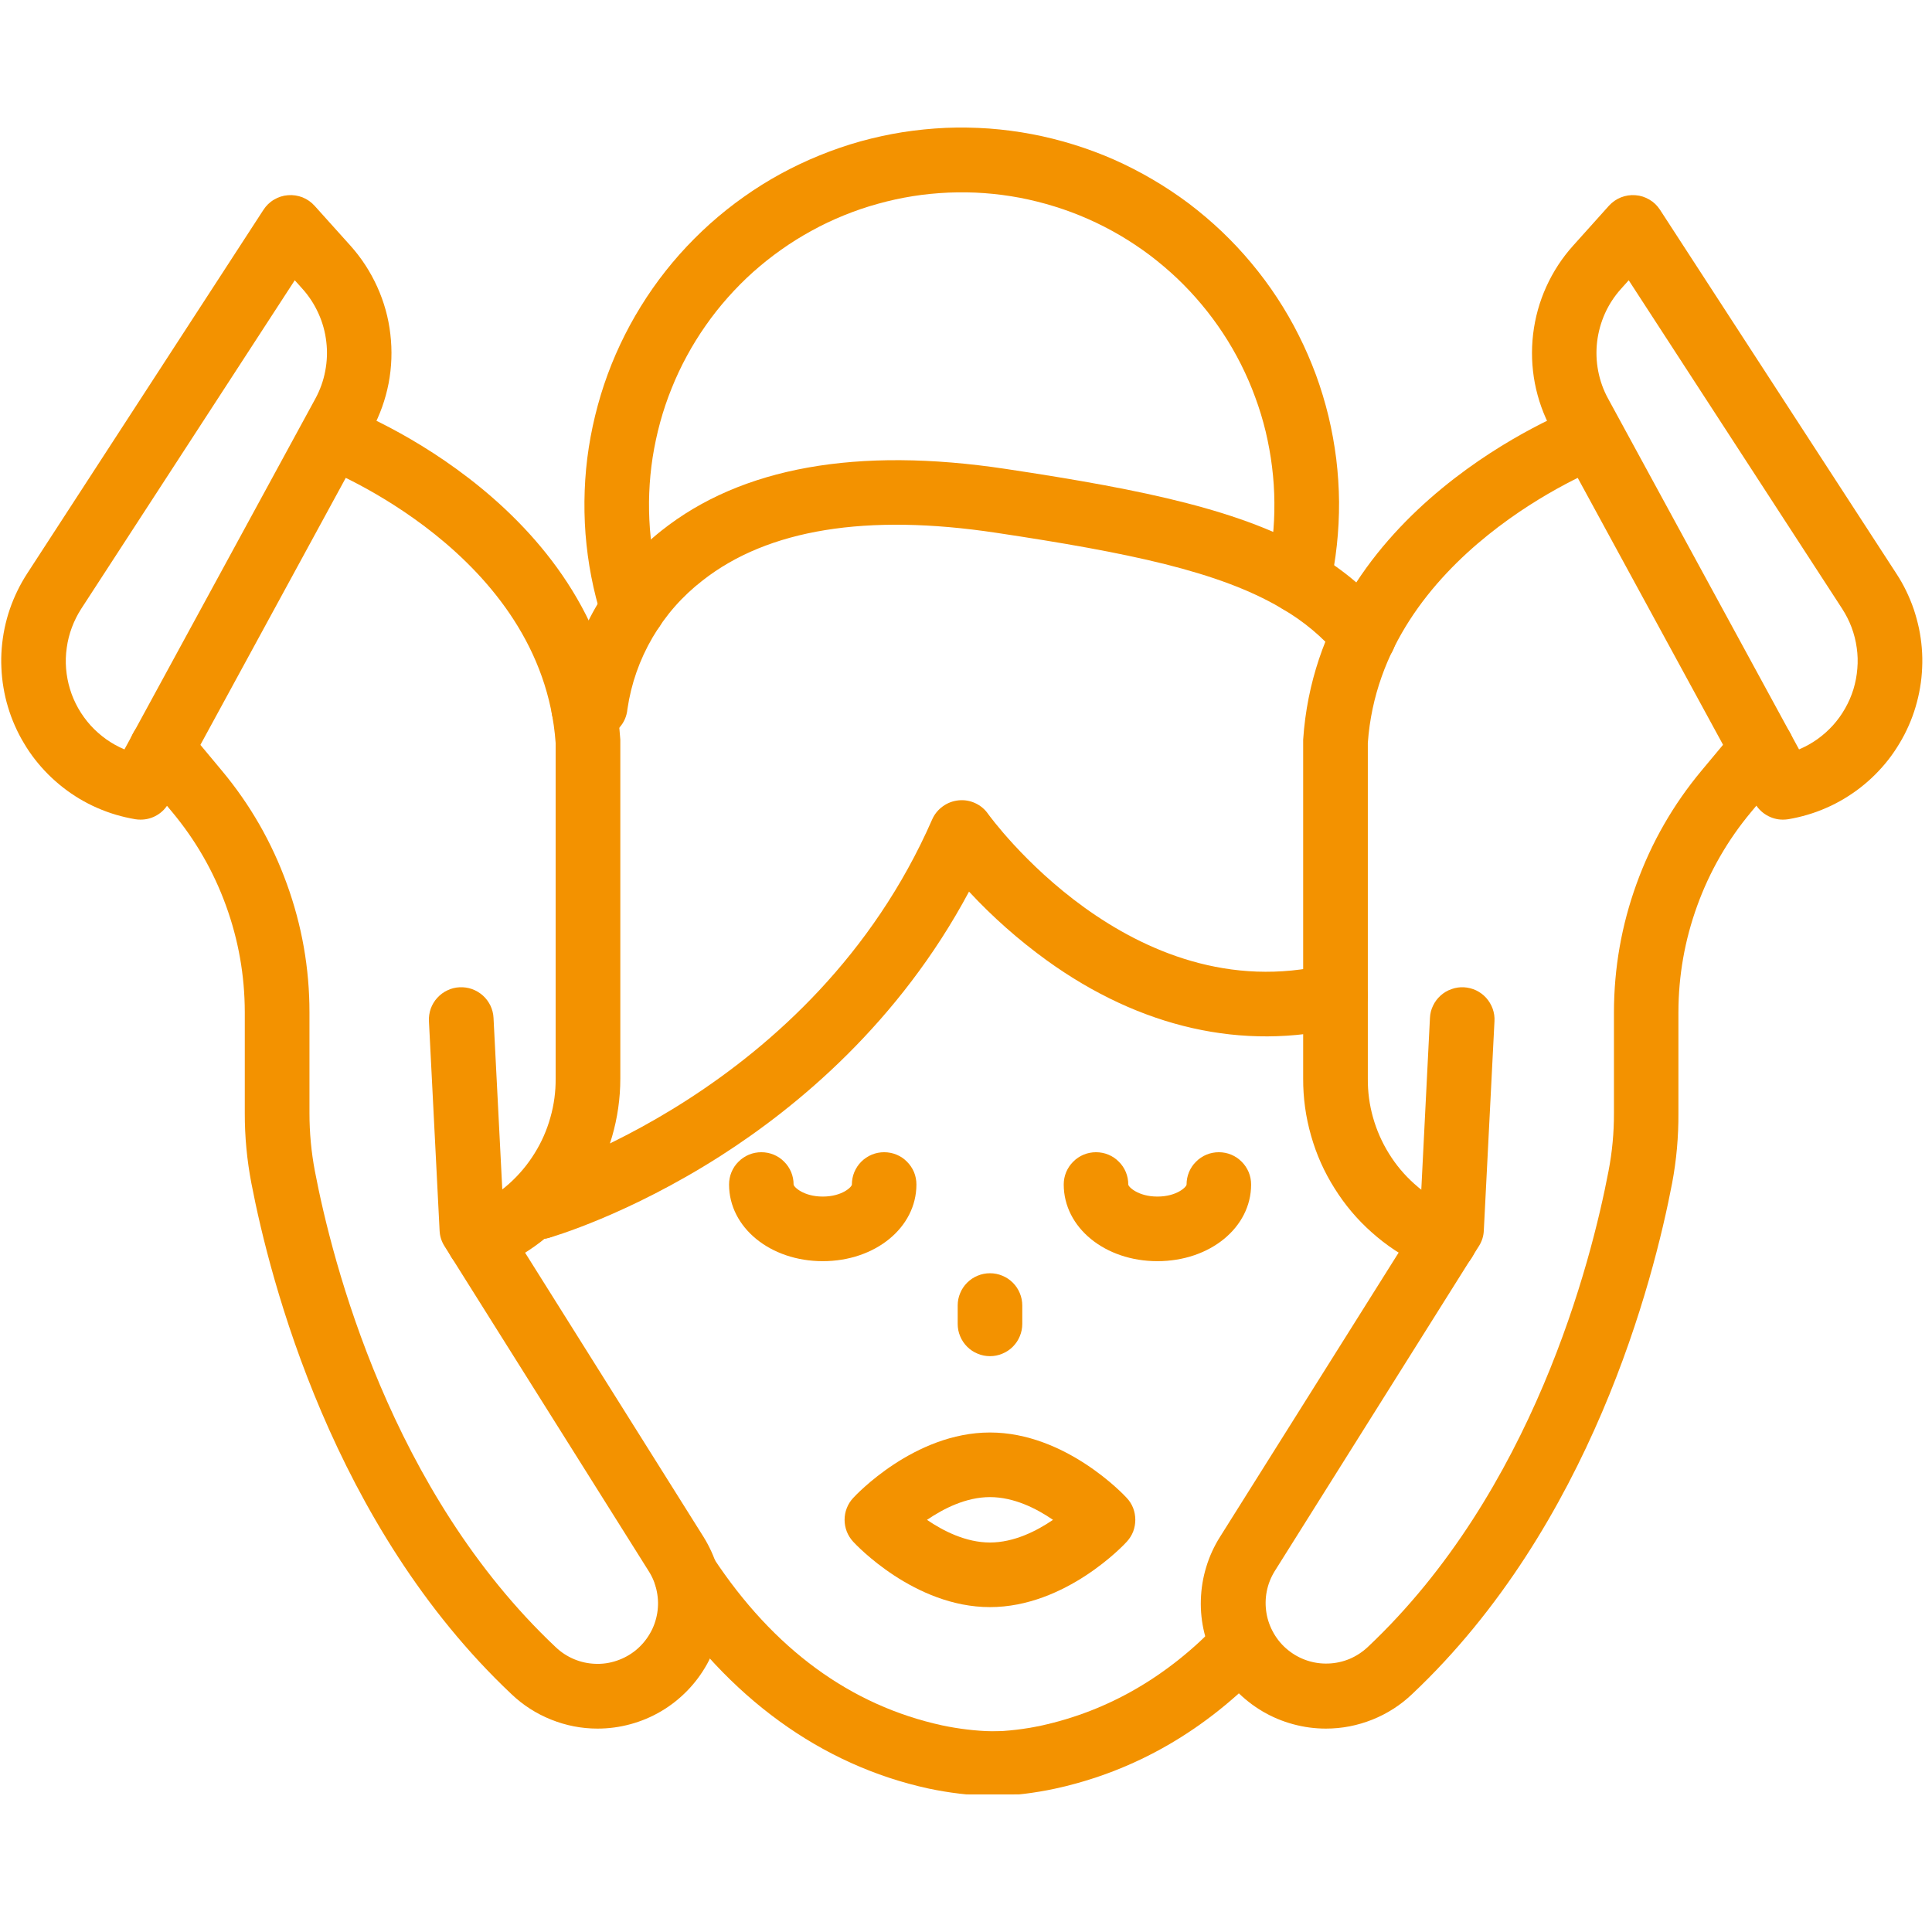
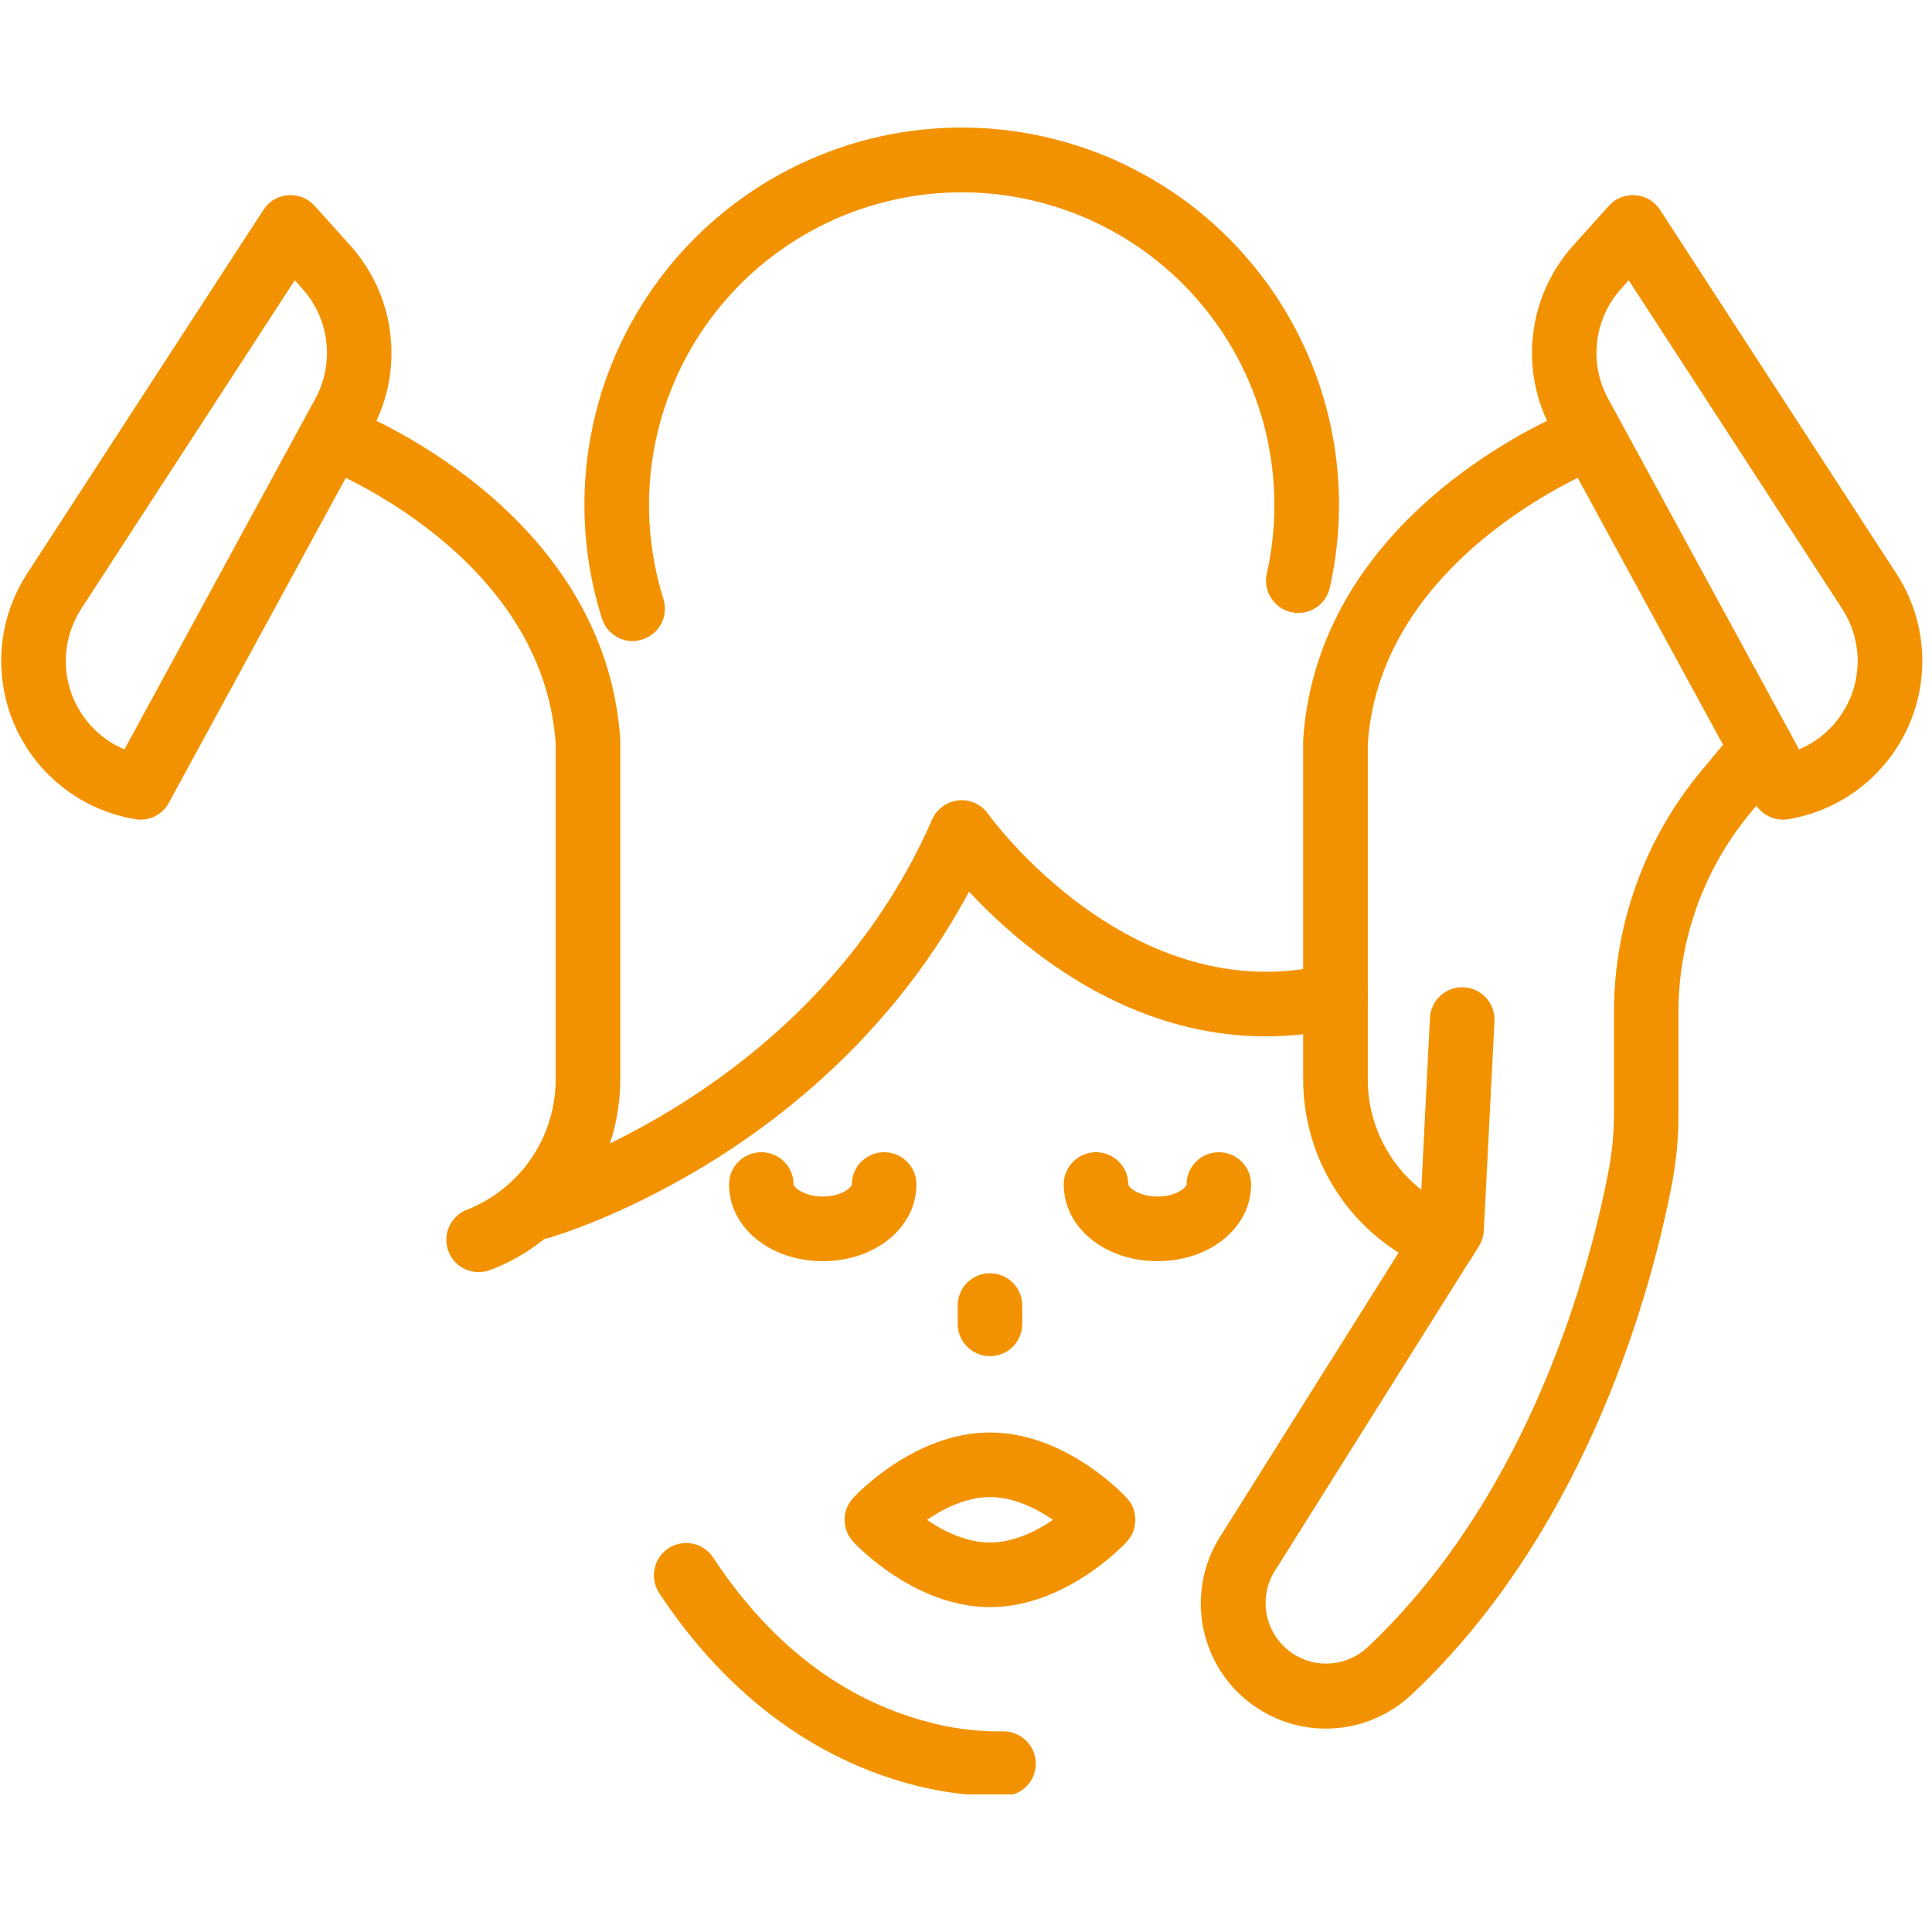
<svg xmlns="http://www.w3.org/2000/svg" width="55" zoomAndPan="magnify" viewBox="0 0 112.5 112.5" height="55" preserveAspectRatio="xMidYMid meet" version="1.0">
  <defs>
    <clipPath id="877ef5f1f1">
      <path d="M 38 89 L 61 89 L 61 104.488 L 38 104.488 Z M 38 89 " clip-rule="nonzero" />
    </clipPath>
    <clipPath id="be7fc33372">
-       <path d="M 55 93 L 75 93 L 75 104.488 L 55 104.488 Z M 55 93 " clip-rule="nonzero" />
-     </clipPath>
+       </clipPath>
    <clipPath id="0ab4a15a3c">
      <path d="M 34 7.422 L 78 7.422 L 78 38 L 34 38 Z M 34 7.422 " clip-rule="nonzero" />
    </clipPath>
  </defs>
-   <path fill="#f39200" d="M 33.992 43.152 C 33.574 43.152 33.195 43.023 32.859 42.773 C 32.523 42.52 32.301 42.191 32.184 41.785 C 32.07 41.383 32.09 40.984 32.242 40.594 C 32.391 40.199 32.645 39.895 33.004 39.672 C 33.398 37.938 34.07 36.32 35.016 34.812 C 35.961 33.309 37.133 32 38.523 30.895 C 43.168 27.207 49.91 26 58.562 27.305 C 66.82 28.547 72.414 29.746 76.559 32.195 L 76.641 32.246 C 78.246 33.191 79.652 34.383 80.848 35.812 C 81.012 36.004 81.133 36.219 81.211 36.457 C 81.289 36.699 81.316 36.941 81.293 37.195 C 81.273 37.445 81.203 37.684 81.09 37.906 C 80.973 38.129 80.816 38.32 80.625 38.48 C 80.43 38.641 80.211 38.758 79.973 38.832 C 79.73 38.906 79.484 38.934 79.234 38.906 C 78.984 38.883 78.75 38.809 78.527 38.691 C 78.305 38.57 78.117 38.414 77.957 38.215 C 77.016 37.094 75.91 36.168 74.645 35.438 L 74.57 35.391 C 70.957 33.273 65.75 32.188 58 31.023 C 50.461 29.887 44.711 30.82 40.918 33.797 C 39.73 34.715 38.758 35.82 38 37.117 C 37.242 38.414 36.754 39.805 36.535 41.289 C 36.496 41.707 36.336 42.074 36.051 42.387 C 35.766 42.703 35.418 42.898 35 42.977 C 34.797 43.012 34.617 43.055 34.457 43.094 C 34.305 43.133 34.148 43.152 33.992 43.152 Z M 33.992 43.152 " fill-opacity="1" fill-rule="nonzero" />
  <path fill="#f39200" d="M 31.441 72.148 C 31.051 72.152 30.695 72.039 30.375 71.82 C 30.055 71.602 29.824 71.309 29.684 70.945 C 29.684 70.945 29.641 70.828 29.559 70.605 C 29.48 70.371 29.449 70.137 29.469 69.891 C 29.484 69.648 29.543 69.418 29.648 69.199 C 29.754 68.977 29.898 68.785 30.078 68.621 C 30.258 68.457 30.465 68.336 30.691 68.25 C 30.922 68.164 31.156 68.129 31.398 68.133 C 31.645 68.141 31.875 68.195 32.102 68.293 C 32.324 68.391 32.52 68.527 32.691 68.703 C 32.859 68.875 32.992 69.074 33.082 69.301 L 33.191 69.594 C 33.281 69.824 33.324 70.066 33.316 70.316 C 33.312 70.566 33.258 70.805 33.156 71.031 C 33.055 71.258 32.914 71.457 32.734 71.629 C 32.555 71.801 32.348 71.934 32.113 72.023 C 31.898 72.105 31.672 72.148 31.441 72.148 Z M 31.441 72.148 " fill-opacity="1" fill-rule="nonzero" />
  <path fill="#f39200" d="M 31.438 72.148 C 31.211 72.152 30.988 72.113 30.773 72.035 C 30.562 71.957 30.367 71.84 30.195 71.691 C 30.023 71.543 29.883 71.367 29.773 71.168 C 29.664 70.969 29.594 70.754 29.562 70.531 C 29.531 70.305 29.539 70.078 29.59 69.855 C 29.641 69.633 29.727 69.43 29.852 69.238 C 29.977 69.047 30.133 68.883 30.316 68.75 C 30.5 68.617 30.703 68.52 30.922 68.457 C 31.086 68.41 47.332 63.59 54.277 47.723 C 54.414 47.41 54.621 47.156 54.895 46.957 C 55.168 46.758 55.477 46.641 55.812 46.605 C 56.152 46.57 56.477 46.625 56.785 46.766 C 57.094 46.91 57.344 47.117 57.539 47.398 C 57.621 47.508 65.836 58.914 77.328 56.156 C 77.57 56.098 77.816 56.09 78.062 56.129 C 78.309 56.168 78.535 56.254 78.75 56.383 C 78.961 56.516 79.141 56.68 79.285 56.883 C 79.434 57.086 79.535 57.309 79.594 57.551 C 79.648 57.793 79.66 58.035 79.621 58.281 C 79.582 58.527 79.496 58.758 79.367 58.969 C 79.234 59.184 79.07 59.363 78.867 59.508 C 78.668 59.656 78.445 59.758 78.203 59.816 C 72.375 61.207 66.402 59.859 60.941 55.914 C 59.305 54.727 57.801 53.398 56.426 51.918 C 52.355 59.543 46.43 64.449 41.957 67.309 C 36.57 70.75 32.137 72.031 31.953 72.082 C 31.785 72.129 31.613 72.152 31.438 72.148 Z M 31.438 72.148 " fill-opacity="1" fill-rule="nonzero" />
  <g clip-path="url(#877ef5f1f1)">
    <path fill="#f39200" d="M 58.434 104.59 C 58.234 104.59 57.98 104.59 57.707 104.578 L 57.684 104.578 C 56.465 104.543 55.258 104.398 54.062 104.145 C 47.816 102.785 42.387 98.844 38.371 92.742 C 38.238 92.531 38.148 92.305 38.105 92.059 C 38.062 91.812 38.066 91.566 38.117 91.324 C 38.172 91.082 38.27 90.855 38.414 90.652 C 38.555 90.449 38.734 90.277 38.941 90.145 C 39.152 90.012 39.379 89.922 39.625 89.879 C 39.871 89.832 40.117 89.84 40.359 89.891 C 40.602 89.945 40.828 90.043 41.031 90.188 C 41.234 90.328 41.406 90.504 41.539 90.715 C 45.047 96.027 49.531 99.309 54.863 100.469 C 55.824 100.672 56.797 100.789 57.777 100.816 L 57.84 100.816 C 58.035 100.816 58.234 100.816 58.434 100.816 C 58.684 100.816 58.922 100.863 59.152 100.961 C 59.383 101.055 59.586 101.191 59.762 101.367 C 59.941 101.543 60.074 101.746 60.172 101.977 C 60.266 102.207 60.312 102.449 60.312 102.695 C 60.312 102.945 60.266 103.188 60.172 103.418 C 60.074 103.648 59.941 103.852 59.762 104.027 C 59.586 104.203 59.383 104.34 59.152 104.434 C 58.922 104.531 58.684 104.578 58.434 104.578 Z M 58.434 104.59 " fill-opacity="1" fill-rule="nonzero" />
  </g>
  <g clip-path="url(#be7fc33372)">
-     <path fill="#f39200" d="M 57.055 104.59 C 56.805 104.59 56.566 104.543 56.336 104.445 C 56.105 104.352 55.902 104.215 55.723 104.039 C 55.547 103.863 55.414 103.66 55.316 103.43 C 55.223 103.199 55.172 102.957 55.172 102.707 C 55.172 102.461 55.223 102.219 55.316 101.988 C 55.414 101.758 55.547 101.555 55.723 101.379 C 55.902 101.203 56.105 101.066 56.336 100.973 C 56.566 100.875 56.805 100.828 57.055 100.828 C 57.258 100.828 57.461 100.828 57.664 100.828 L 57.73 100.828 C 58.703 100.801 59.668 100.688 60.621 100.484 C 64.535 99.633 68.023 97.609 70.992 94.473 C 71.164 94.289 71.363 94.148 71.594 94.047 C 71.82 93.945 72.059 93.891 72.309 93.883 C 72.559 93.875 72.797 93.918 73.031 94.008 C 73.266 94.098 73.473 94.227 73.652 94.398 C 73.832 94.57 73.977 94.77 74.078 94.996 C 74.18 95.223 74.234 95.461 74.242 95.711 C 74.246 95.961 74.207 96.203 74.117 96.434 C 74.027 96.668 73.898 96.875 73.727 97.055 C 70.227 100.754 66.086 103.145 61.422 104.156 C 60.238 104.41 59.039 104.555 57.828 104.59 L 57.781 104.59 C 57.508 104.59 57.25 104.59 57.055 104.59 Z M 57.055 104.59 " fill-opacity="1" fill-rule="nonzero" />
-   </g>
+     </g>
  <path fill="#f39200" d="M 84.047 74.195 C 83.797 74.195 83.559 74.148 83.328 74.055 C 83.098 73.957 82.895 73.824 82.719 73.648 C 82.543 73.469 82.406 73.266 82.309 73.035 C 82.215 72.805 82.168 72.566 82.168 72.316 L 82.168 72.16 C 82.168 71.914 82.215 71.672 82.309 71.441 C 82.406 71.211 82.543 71.008 82.719 70.832 C 82.895 70.656 83.098 70.52 83.328 70.426 C 83.559 70.328 83.797 70.281 84.047 70.281 C 84.297 70.281 84.535 70.328 84.766 70.426 C 84.996 70.52 85.199 70.656 85.375 70.832 C 85.555 71.008 85.688 71.211 85.785 71.441 C 85.879 71.672 85.926 71.914 85.926 72.16 L 85.926 72.316 C 85.926 72.566 85.879 72.805 85.785 73.035 C 85.688 73.266 85.555 73.469 85.375 73.648 C 85.199 73.824 84.996 73.957 84.766 74.055 C 84.535 74.148 84.297 74.195 84.047 74.195 Z M 84.047 74.195 " fill-opacity="1" fill-rule="nonzero" />
  <g clip-path="url(#0ab4a15a3c)">
    <path fill="#f39200" d="M 36.844 37.332 C 36.434 37.332 36.062 37.211 35.73 36.965 C 35.402 36.723 35.176 36.406 35.051 36.016 C 34.797 35.215 34.59 34.402 34.43 33.574 C 34.27 32.75 34.16 31.918 34.094 31.082 C 34.031 30.242 34.016 29.402 34.047 28.562 C 34.078 27.723 34.156 26.887 34.285 26.059 C 34.414 25.227 34.59 24.406 34.812 23.594 C 35.031 22.785 35.301 21.988 35.613 21.207 C 35.926 20.43 36.285 19.668 36.684 18.93 C 37.086 18.191 37.527 17.477 38.008 16.789 C 38.492 16.098 39.012 15.441 39.57 14.812 C 40.129 14.184 40.723 13.59 41.348 13.027 C 41.973 12.469 42.629 11.945 43.316 11.461 C 44.004 10.973 44.715 10.527 45.453 10.125 C 46.191 9.723 46.949 9.363 47.727 9.047 C 48.504 8.73 49.301 8.457 50.109 8.23 C 50.918 8.008 51.738 7.828 52.57 7.695 C 53.402 7.566 54.234 7.484 55.074 7.445 C 55.914 7.41 56.754 7.426 57.594 7.484 C 58.434 7.547 59.266 7.656 60.09 7.812 C 60.914 7.969 61.73 8.172 62.531 8.422 C 63.336 8.672 64.121 8.965 64.891 9.305 C 65.66 9.648 66.406 10.031 67.129 10.457 C 67.855 10.883 68.555 11.348 69.227 11.852 C 69.895 12.359 70.535 12.902 71.145 13.48 C 71.754 14.062 72.328 14.672 72.867 15.32 C 73.406 15.965 73.906 16.637 74.367 17.34 C 74.828 18.043 75.25 18.77 75.625 19.523 C 76.004 20.273 76.336 21.043 76.629 21.832 C 76.918 22.621 77.16 23.426 77.359 24.242 C 77.555 25.059 77.703 25.883 77.809 26.719 C 77.91 27.555 77.965 28.391 77.973 29.23 C 77.977 30.07 77.934 30.91 77.844 31.746 C 77.754 32.582 77.617 33.41 77.434 34.23 C 77.379 34.473 77.277 34.695 77.133 34.898 C 76.992 35.102 76.812 35.27 76.602 35.402 C 76.391 35.535 76.164 35.625 75.918 35.668 C 75.672 35.707 75.43 35.703 75.184 35.648 C 74.941 35.594 74.719 35.492 74.516 35.348 C 74.312 35.207 74.145 35.027 74.012 34.816 C 73.879 34.605 73.789 34.379 73.746 34.133 C 73.703 33.887 73.711 33.645 73.766 33.402 C 73.918 32.723 74.031 32.035 74.105 31.344 C 74.18 30.648 74.215 29.957 74.207 29.258 C 74.203 28.562 74.156 27.867 74.07 27.176 C 73.984 26.484 73.859 25.801 73.699 25.125 C 73.535 24.449 73.332 23.781 73.09 23.129 C 72.852 22.477 72.574 21.836 72.262 21.215 C 71.949 20.594 71.602 19.992 71.219 19.41 C 70.836 18.828 70.422 18.27 69.973 17.734 C 69.527 17.199 69.051 16.691 68.547 16.211 C 68.043 15.734 67.512 15.285 66.957 14.863 C 66.398 14.445 65.82 14.059 65.223 13.707 C 64.621 13.355 64 13.035 63.363 12.754 C 62.727 12.473 62.078 12.23 61.41 12.023 C 60.746 11.816 60.07 11.648 59.387 11.516 C 58.703 11.387 58.016 11.297 57.32 11.246 C 56.625 11.195 55.93 11.188 55.234 11.215 C 54.539 11.246 53.844 11.312 53.156 11.422 C 52.469 11.531 51.789 11.68 51.121 11.867 C 50.449 12.051 49.789 12.277 49.145 12.539 C 48.5 12.801 47.871 13.098 47.262 13.434 C 46.648 13.77 46.059 14.137 45.492 14.539 C 44.922 14.941 44.379 15.375 43.859 15.836 C 43.34 16.301 42.852 16.793 42.387 17.316 C 41.926 17.836 41.492 18.383 41.094 18.953 C 40.695 19.523 40.328 20.113 39.996 20.727 C 39.664 21.336 39.367 21.969 39.109 22.613 C 38.848 23.258 38.625 23.918 38.441 24.59 C 38.258 25.262 38.113 25.941 38.004 26.629 C 37.898 27.316 37.832 28.012 37.805 28.707 C 37.777 29.402 37.793 30.098 37.844 30.793 C 37.898 31.484 37.992 32.176 38.121 32.859 C 38.254 33.543 38.426 34.219 38.633 34.883 C 38.707 35.117 38.734 35.359 38.711 35.609 C 38.691 35.855 38.621 36.09 38.508 36.309 C 38.391 36.527 38.238 36.719 38.051 36.879 C 37.859 37.039 37.648 37.156 37.41 37.23 C 37.227 37.293 37.039 37.328 36.844 37.332 Z M 36.844 37.332 " fill-opacity="1" fill-rule="nonzero" />
  </g>
  <path fill="#f39200" d="M 27.871 74.074 C 27.652 74.074 27.438 74.039 27.23 73.965 C 27.023 73.887 26.836 73.781 26.668 73.641 C 26.496 73.5 26.355 73.332 26.246 73.141 C 26.137 72.953 26.059 72.75 26.02 72.531 C 25.98 72.316 25.98 72.098 26.016 71.879 C 26.055 71.664 26.125 71.457 26.234 71.266 C 26.344 71.074 26.48 70.91 26.648 70.766 C 26.816 70.621 27.004 70.512 27.211 70.434 C 27.387 70.367 27.562 70.297 27.742 70.199 C 28.441 69.863 29.074 69.438 29.652 68.922 C 30.227 68.406 30.719 67.82 31.125 67.164 C 31.535 66.508 31.844 65.809 32.051 65.062 C 32.262 64.32 32.363 63.562 32.355 62.789 L 32.355 43.262 C 31.57 32.215 18.926 27.277 18.797 27.219 C 18.562 27.133 18.355 27 18.172 26.832 C 17.988 26.66 17.848 26.461 17.746 26.23 C 17.641 26.004 17.586 25.766 17.578 25.516 C 17.57 25.266 17.613 25.023 17.703 24.789 C 17.789 24.555 17.922 24.348 18.094 24.164 C 18.266 23.984 18.465 23.844 18.695 23.742 C 18.922 23.641 19.164 23.586 19.414 23.578 C 19.664 23.574 19.906 23.613 20.137 23.707 C 20.75 23.941 35.211 29.582 36.121 43.07 C 36.121 43.113 36.121 43.152 36.121 43.195 L 36.121 62.801 C 36.121 67.457 33.453 71.707 29.324 73.625 C 29.059 73.746 28.797 73.859 28.539 73.953 C 28.324 74.035 28.102 74.074 27.871 74.074 Z M 27.871 74.074 " fill-opacity="1" fill-rule="nonzero" />
-   <path fill="#f39200" d="M 34.793 100.656 C 33.859 100.656 32.961 100.48 32.094 100.133 C 31.227 99.785 30.457 99.293 29.781 98.648 C 19.379 88.836 15.73 74.57 14.637 68.895 C 14.379 67.547 14.25 66.184 14.254 64.812 L 14.254 58.938 C 14.25 56.805 13.887 54.742 13.16 52.738 C 12.434 50.734 11.387 48.918 10.023 47.281 L 7.949 44.793 C 7.789 44.602 7.672 44.387 7.602 44.148 C 7.527 43.91 7.504 43.664 7.527 43.418 C 7.551 43.168 7.621 42.934 7.738 42.715 C 7.852 42.492 8.008 42.305 8.199 42.145 C 8.395 41.984 8.609 41.867 8.848 41.797 C 9.086 41.723 9.328 41.695 9.578 41.719 C 9.828 41.742 10.062 41.812 10.281 41.93 C 10.504 42.047 10.691 42.203 10.852 42.395 L 12.926 44.883 C 14.57 46.855 15.828 49.051 16.703 51.469 C 17.578 53.883 18.02 56.375 18.02 58.945 L 18.02 64.82 C 18.02 65.957 18.125 67.082 18.336 68.195 C 19.355 73.52 22.758 86.867 32.359 95.914 C 32.672 96.211 33.023 96.441 33.418 96.609 C 33.816 96.777 34.227 96.867 34.656 96.883 C 35.086 96.902 35.504 96.84 35.91 96.703 C 36.316 96.566 36.688 96.363 37.02 96.094 C 37.352 95.82 37.625 95.5 37.84 95.129 C 38.059 94.758 38.199 94.359 38.27 93.934 C 38.34 93.512 38.332 93.09 38.246 92.668 C 38.164 92.246 38.008 91.855 37.777 91.492 L 25.887 72.57 C 25.711 72.293 25.613 71.992 25.598 71.664 L 24.977 59.465 C 24.965 59.215 25 58.973 25.082 58.734 C 25.168 58.5 25.293 58.289 25.461 58.105 C 25.629 57.922 25.824 57.773 26.051 57.668 C 26.273 57.559 26.512 57.5 26.762 57.488 C 27.012 57.477 27.254 57.512 27.488 57.594 C 27.723 57.68 27.934 57.805 28.121 57.973 C 28.305 58.137 28.449 58.336 28.559 58.559 C 28.664 58.785 28.727 59.023 28.738 59.273 L 29.336 70.977 L 29.473 71.188 L 40.961 89.484 C 41.305 90.039 41.574 90.625 41.766 91.246 C 41.953 91.871 42.059 92.508 42.078 93.16 C 42.098 93.809 42.031 94.453 41.875 95.086 C 41.723 95.719 41.488 96.32 41.176 96.891 C 40.859 97.461 40.477 97.98 40.02 98.449 C 39.566 98.914 39.059 99.316 38.5 99.645 C 37.938 99.977 37.344 100.227 36.715 100.398 C 36.086 100.57 35.445 100.656 34.793 100.656 Z M 34.793 100.656 " fill-opacity="1" fill-rule="nonzero" />
  <path fill="#f39200" d="M 8.184 47.727 C 8.078 47.727 7.977 47.719 7.875 47.703 C 7.492 47.637 7.117 47.551 6.746 47.441 C 6.379 47.332 6.016 47.199 5.66 47.043 C 5.309 46.891 4.965 46.711 4.633 46.516 C 4.301 46.316 3.984 46.102 3.68 45.863 C 3.375 45.625 3.086 45.371 2.812 45.098 C 2.539 44.824 2.285 44.539 2.047 44.234 C 1.809 43.93 1.59 43.609 1.395 43.277 C 1.195 42.949 1.02 42.605 0.863 42.25 C 0.707 41.898 0.574 41.535 0.465 41.168 C 0.352 40.797 0.266 40.422 0.203 40.043 C 0.137 39.66 0.098 39.277 0.082 38.891 C 0.062 38.504 0.07 38.121 0.102 37.734 C 0.133 37.352 0.188 36.969 0.266 36.59 C 0.344 36.215 0.445 35.84 0.57 35.477 C 0.695 35.109 0.844 34.754 1.012 34.406 C 1.18 34.059 1.371 33.723 1.578 33.402 L 15.34 12.219 C 15.5 11.973 15.703 11.773 15.957 11.625 C 16.207 11.477 16.48 11.387 16.77 11.367 C 17.062 11.344 17.344 11.387 17.617 11.492 C 17.887 11.602 18.121 11.766 18.316 11.98 L 20.402 14.301 C 21.047 15.02 21.566 15.82 21.965 16.699 C 22.363 17.578 22.621 18.5 22.73 19.457 C 22.844 20.418 22.809 21.371 22.629 22.32 C 22.445 23.266 22.125 24.164 21.664 25.016 L 9.832 46.746 C 9.668 47.047 9.441 47.289 9.145 47.465 C 8.848 47.641 8.527 47.727 8.184 47.727 Z M 17.164 16.32 L 4.73 35.449 C 4.508 35.793 4.328 36.156 4.184 36.539 C 4.043 36.922 3.941 37.312 3.887 37.719 C 3.828 38.121 3.816 38.527 3.848 38.934 C 3.883 39.344 3.957 39.742 4.078 40.133 C 4.195 40.523 4.359 40.895 4.559 41.25 C 4.762 41.605 5 41.934 5.273 42.238 C 5.547 42.539 5.852 42.809 6.184 43.047 C 6.516 43.281 6.871 43.48 7.246 43.637 L 18.363 23.215 C 18.637 22.711 18.832 22.172 18.938 21.605 C 19.047 21.039 19.07 20.469 19 19.898 C 18.934 19.324 18.781 18.773 18.543 18.25 C 18.305 17.723 17.996 17.246 17.609 16.816 Z M 17.164 16.32 " fill-opacity="1" fill-rule="nonzero" />
  <path fill="#f39200" d="M 84.129 74.074 C 83.902 74.074 83.68 74.035 83.465 73.953 C 83.207 73.855 82.949 73.746 82.688 73.629 C 81.668 73.141 80.73 72.523 79.887 71.77 C 79.039 71.02 78.316 70.164 77.715 69.203 C 77.109 68.246 76.652 67.223 76.344 66.133 C 76.031 65.043 75.879 63.934 75.883 62.801 L 75.883 43.195 C 75.883 43.156 75.883 43.113 75.883 43.07 C 76.789 29.594 91.246 23.941 91.867 23.707 C 92.102 23.613 92.344 23.574 92.594 23.578 C 92.844 23.586 93.082 23.641 93.309 23.742 C 93.539 23.844 93.738 23.984 93.91 24.164 C 94.082 24.348 94.215 24.555 94.305 24.789 C 94.391 25.023 94.434 25.266 94.426 25.516 C 94.418 25.766 94.363 26.004 94.262 26.23 C 94.156 26.461 94.016 26.66 93.832 26.832 C 93.648 27 93.441 27.133 93.207 27.219 C 93.02 27.293 80.43 32.277 79.648 43.262 L 79.648 62.801 C 79.641 63.574 79.742 64.332 79.953 65.078 C 80.164 65.82 80.473 66.523 80.883 67.18 C 81.289 67.836 81.781 68.422 82.359 68.938 C 82.934 69.453 83.57 69.879 84.27 70.215 C 84.441 70.297 84.617 70.367 84.793 70.434 C 85 70.512 85.188 70.621 85.355 70.766 C 85.523 70.91 85.66 71.074 85.77 71.266 C 85.879 71.457 85.953 71.664 85.988 71.879 C 86.023 72.098 86.023 72.316 85.984 72.531 C 85.945 72.75 85.871 72.953 85.758 73.141 C 85.648 73.332 85.508 73.5 85.34 73.641 C 85.168 73.781 84.98 73.887 84.773 73.965 C 84.566 74.039 84.352 74.074 84.133 74.074 Z M 84.129 74.074 " fill-opacity="1" fill-rule="nonzero" />
  <path fill="#f39200" d="M 77.207 100.656 C 76.555 100.656 75.918 100.57 75.289 100.398 C 74.66 100.227 74.066 99.977 73.504 99.645 C 72.945 99.312 72.438 98.914 71.984 98.449 C 71.527 97.98 71.145 97.461 70.828 96.891 C 70.516 96.32 70.281 95.719 70.129 95.086 C 69.973 94.453 69.906 93.812 69.926 93.16 C 69.945 92.512 70.047 91.871 70.238 91.25 C 70.426 90.625 70.695 90.039 71.043 89.488 L 82.676 70.977 L 83.266 59.273 C 83.277 59.023 83.336 58.785 83.445 58.562 C 83.551 58.336 83.699 58.141 83.883 57.973 C 84.07 57.805 84.277 57.68 84.516 57.598 C 84.75 57.512 84.992 57.477 85.238 57.488 C 85.488 57.504 85.727 57.562 85.953 57.668 C 86.176 57.777 86.375 57.922 86.539 58.105 C 86.707 58.293 86.832 58.504 86.918 58.738 C 87 58.973 87.039 59.215 87.023 59.465 L 86.402 71.66 C 86.387 71.988 86.289 72.289 86.113 72.566 L 85.715 73.195 L 74.223 91.492 C 74 91.855 73.844 92.246 73.762 92.668 C 73.68 93.086 73.676 93.508 73.746 93.93 C 73.816 94.352 73.961 94.746 74.176 95.117 C 74.391 95.488 74.664 95.809 74.996 96.078 C 75.328 96.348 75.695 96.551 76.102 96.688 C 76.508 96.824 76.922 96.883 77.352 96.867 C 77.777 96.852 78.191 96.762 78.586 96.598 C 78.98 96.43 79.332 96.199 79.645 95.906 C 89.242 86.859 92.648 73.512 93.664 68.191 C 93.879 67.078 93.984 65.949 93.98 64.816 L 93.98 58.938 C 93.984 56.371 94.422 53.875 95.297 51.461 C 96.172 49.043 97.434 46.848 99.078 44.875 L 101.152 42.387 C 101.309 42.195 101.5 42.043 101.723 41.926 C 101.941 41.812 102.176 41.742 102.426 41.719 C 102.672 41.695 102.918 41.723 103.156 41.797 C 103.395 41.871 103.609 41.988 103.801 42.148 C 103.992 42.309 104.145 42.5 104.262 42.719 C 104.375 42.941 104.445 43.176 104.469 43.422 C 104.492 43.672 104.465 43.914 104.391 44.152 C 104.316 44.391 104.199 44.605 104.039 44.797 L 101.965 47.285 C 100.602 48.918 99.555 50.738 98.828 52.742 C 98.102 54.742 97.738 56.809 97.734 58.938 L 97.734 64.816 C 97.742 66.188 97.621 67.551 97.367 68.898 C 96.281 74.574 92.633 88.836 82.23 98.645 C 81.555 99.289 80.781 99.785 79.914 100.133 C 79.043 100.48 78.145 100.656 77.207 100.656 Z M 77.207 100.656 " fill-opacity="1" fill-rule="nonzero" />
  <path fill="#f39200" d="M 103.816 47.727 C 103.477 47.727 103.156 47.637 102.859 47.461 C 102.566 47.285 102.336 47.047 102.172 46.746 L 90.34 25.016 C 89.879 24.164 89.559 23.266 89.375 22.32 C 89.195 21.371 89.16 20.418 89.273 19.457 C 89.387 18.5 89.641 17.578 90.039 16.699 C 90.438 15.82 90.957 15.02 91.605 14.301 L 93.688 11.98 C 93.883 11.766 94.117 11.602 94.391 11.492 C 94.66 11.387 94.941 11.344 95.234 11.367 C 95.527 11.387 95.797 11.477 96.047 11.625 C 96.301 11.773 96.504 11.973 96.664 12.219 L 110.426 33.402 C 110.637 33.723 110.828 34.059 110.996 34.406 C 111.164 34.754 111.312 35.109 111.438 35.477 C 111.559 35.84 111.66 36.215 111.742 36.59 C 111.82 36.969 111.875 37.352 111.906 37.734 C 111.938 38.121 111.945 38.504 111.926 38.891 C 111.91 39.277 111.871 39.66 111.805 40.043 C 111.742 40.422 111.652 40.797 111.543 41.168 C 111.434 41.535 111.301 41.898 111.145 42.25 C 110.988 42.605 110.812 42.949 110.613 43.277 C 110.414 43.609 110.199 43.93 109.961 44.234 C 109.723 44.539 109.469 44.824 109.195 45.098 C 108.922 45.371 108.633 45.625 108.328 45.863 C 108.023 46.102 107.703 46.316 107.371 46.516 C 107.043 46.711 106.699 46.891 106.344 47.043 C 105.992 47.199 105.629 47.332 105.258 47.441 C 104.891 47.551 104.516 47.637 104.133 47.703 C 104.027 47.719 103.926 47.727 103.816 47.727 Z M 94.84 16.32 L 94.395 16.816 C 94.008 17.246 93.695 17.723 93.457 18.25 C 93.223 18.773 93.07 19.324 93 19.898 C 92.934 20.469 92.953 21.039 93.062 21.605 C 93.172 22.172 93.363 22.711 93.641 23.215 L 104.758 43.637 C 105.133 43.48 105.488 43.281 105.82 43.047 C 106.152 42.809 106.457 42.539 106.73 42.238 C 107.004 41.934 107.242 41.605 107.441 41.25 C 107.645 40.895 107.805 40.523 107.926 40.133 C 108.043 39.742 108.121 39.344 108.152 38.934 C 108.188 38.527 108.176 38.121 108.117 37.719 C 108.062 37.312 107.961 36.922 107.82 36.539 C 107.676 36.156 107.492 35.793 107.27 35.449 Z M 94.84 16.32 " fill-opacity="1" fill-rule="nonzero" />
  <path fill="#f39200" d="M 57.645 93.582 C 53.238 93.582 49.82 89.93 49.68 89.773 C 49.52 89.598 49.395 89.402 49.309 89.184 C 49.223 88.961 49.18 88.734 49.18 88.5 C 49.18 88.262 49.223 88.035 49.309 87.816 C 49.395 87.594 49.52 87.398 49.68 87.227 C 49.82 87.07 53.238 83.414 57.645 83.414 C 62.055 83.414 65.473 87.07 65.613 87.227 C 65.773 87.398 65.898 87.594 65.984 87.816 C 66.066 88.035 66.109 88.262 66.109 88.5 C 66.109 88.734 66.066 88.961 65.984 89.184 C 65.898 89.402 65.773 89.598 65.613 89.773 C 65.477 89.93 62.062 93.582 57.645 93.582 Z M 53.977 88.5 C 54.938 89.156 56.254 89.82 57.645 89.82 C 59.039 89.82 60.355 89.156 61.316 88.5 C 60.355 87.84 59.043 87.176 57.645 87.176 C 56.25 87.176 54.945 87.844 53.98 88.5 Z M 53.977 88.5 " fill-opacity="1" fill-rule="nonzero" />
  <path fill="#f39200" d="M 47.91 73.438 C 44.855 73.438 42.453 71.48 42.453 68.973 C 42.453 68.723 42.5 68.484 42.594 68.254 C 42.691 68.023 42.824 67.82 43.004 67.645 C 43.18 67.465 43.383 67.332 43.613 67.234 C 43.844 67.141 44.082 67.094 44.332 67.094 C 44.582 67.094 44.82 67.141 45.051 67.234 C 45.281 67.332 45.484 67.465 45.66 67.645 C 45.836 67.82 45.973 68.023 46.07 68.254 C 46.164 68.484 46.211 68.723 46.211 68.973 C 46.211 69.105 46.777 69.676 47.91 69.676 C 49.039 69.676 49.605 69.113 49.605 68.973 C 49.605 68.723 49.652 68.484 49.746 68.254 C 49.844 68.023 49.977 67.82 50.152 67.645 C 50.332 67.465 50.535 67.332 50.766 67.234 C 50.996 67.141 51.234 67.094 51.484 67.094 C 51.734 67.094 51.973 67.141 52.203 67.234 C 52.434 67.332 52.637 67.465 52.812 67.645 C 52.988 67.82 53.125 68.023 53.223 68.254 C 53.316 68.484 53.363 68.723 53.363 68.973 C 53.363 71.48 50.965 73.438 47.91 73.438 Z M 47.91 73.438 " fill-opacity="1" fill-rule="nonzero" />
  <path fill="#f39200" d="M 67.395 73.438 C 64.34 73.438 61.941 71.48 61.941 68.973 C 61.941 68.723 61.988 68.484 62.082 68.254 C 62.18 68.023 62.316 67.82 62.492 67.645 C 62.668 67.465 62.871 67.332 63.102 67.234 C 63.332 67.141 63.57 67.094 63.82 67.094 C 64.07 67.094 64.309 67.141 64.539 67.234 C 64.77 67.332 64.973 67.465 65.148 67.645 C 65.328 67.82 65.461 68.023 65.559 68.254 C 65.652 68.484 65.699 68.723 65.699 68.973 C 65.699 69.105 66.266 69.676 67.395 69.676 C 68.527 69.676 69.094 69.113 69.094 68.973 C 69.094 68.723 69.141 68.484 69.234 68.254 C 69.332 68.023 69.465 67.82 69.645 67.645 C 69.82 67.465 70.023 67.332 70.254 67.234 C 70.484 67.141 70.723 67.094 70.973 67.094 C 71.223 67.094 71.461 67.141 71.691 67.234 C 71.922 67.332 72.125 67.465 72.301 67.645 C 72.477 67.82 72.613 68.023 72.711 68.254 C 72.805 68.484 72.852 68.723 72.852 68.973 C 72.852 71.48 70.457 73.438 67.395 73.438 Z M 67.395 73.438 " fill-opacity="1" fill-rule="nonzero" />
  <path fill="#f39200" d="M 57.645 78.969 C 57.398 78.969 57.156 78.922 56.926 78.824 C 56.695 78.73 56.492 78.594 56.316 78.418 C 56.141 78.242 56.004 78.039 55.91 77.809 C 55.812 77.578 55.766 77.336 55.766 77.09 L 55.766 76.02 C 55.766 75.773 55.812 75.531 55.91 75.301 C 56.004 75.07 56.141 74.867 56.316 74.691 C 56.492 74.516 56.695 74.379 56.926 74.285 C 57.156 74.188 57.398 74.141 57.645 74.141 C 57.895 74.141 58.137 74.188 58.367 74.285 C 58.598 74.379 58.801 74.516 58.977 74.691 C 59.152 74.867 59.289 75.07 59.383 75.301 C 59.48 75.531 59.527 75.773 59.527 76.02 L 59.527 77.09 C 59.527 77.336 59.48 77.578 59.383 77.809 C 59.289 78.039 59.152 78.242 58.977 78.418 C 58.801 78.594 58.598 78.73 58.367 78.824 C 58.137 78.922 57.895 78.969 57.645 78.969 Z M 57.645 78.969 " fill-opacity="1" fill-rule="nonzero" />
</svg>